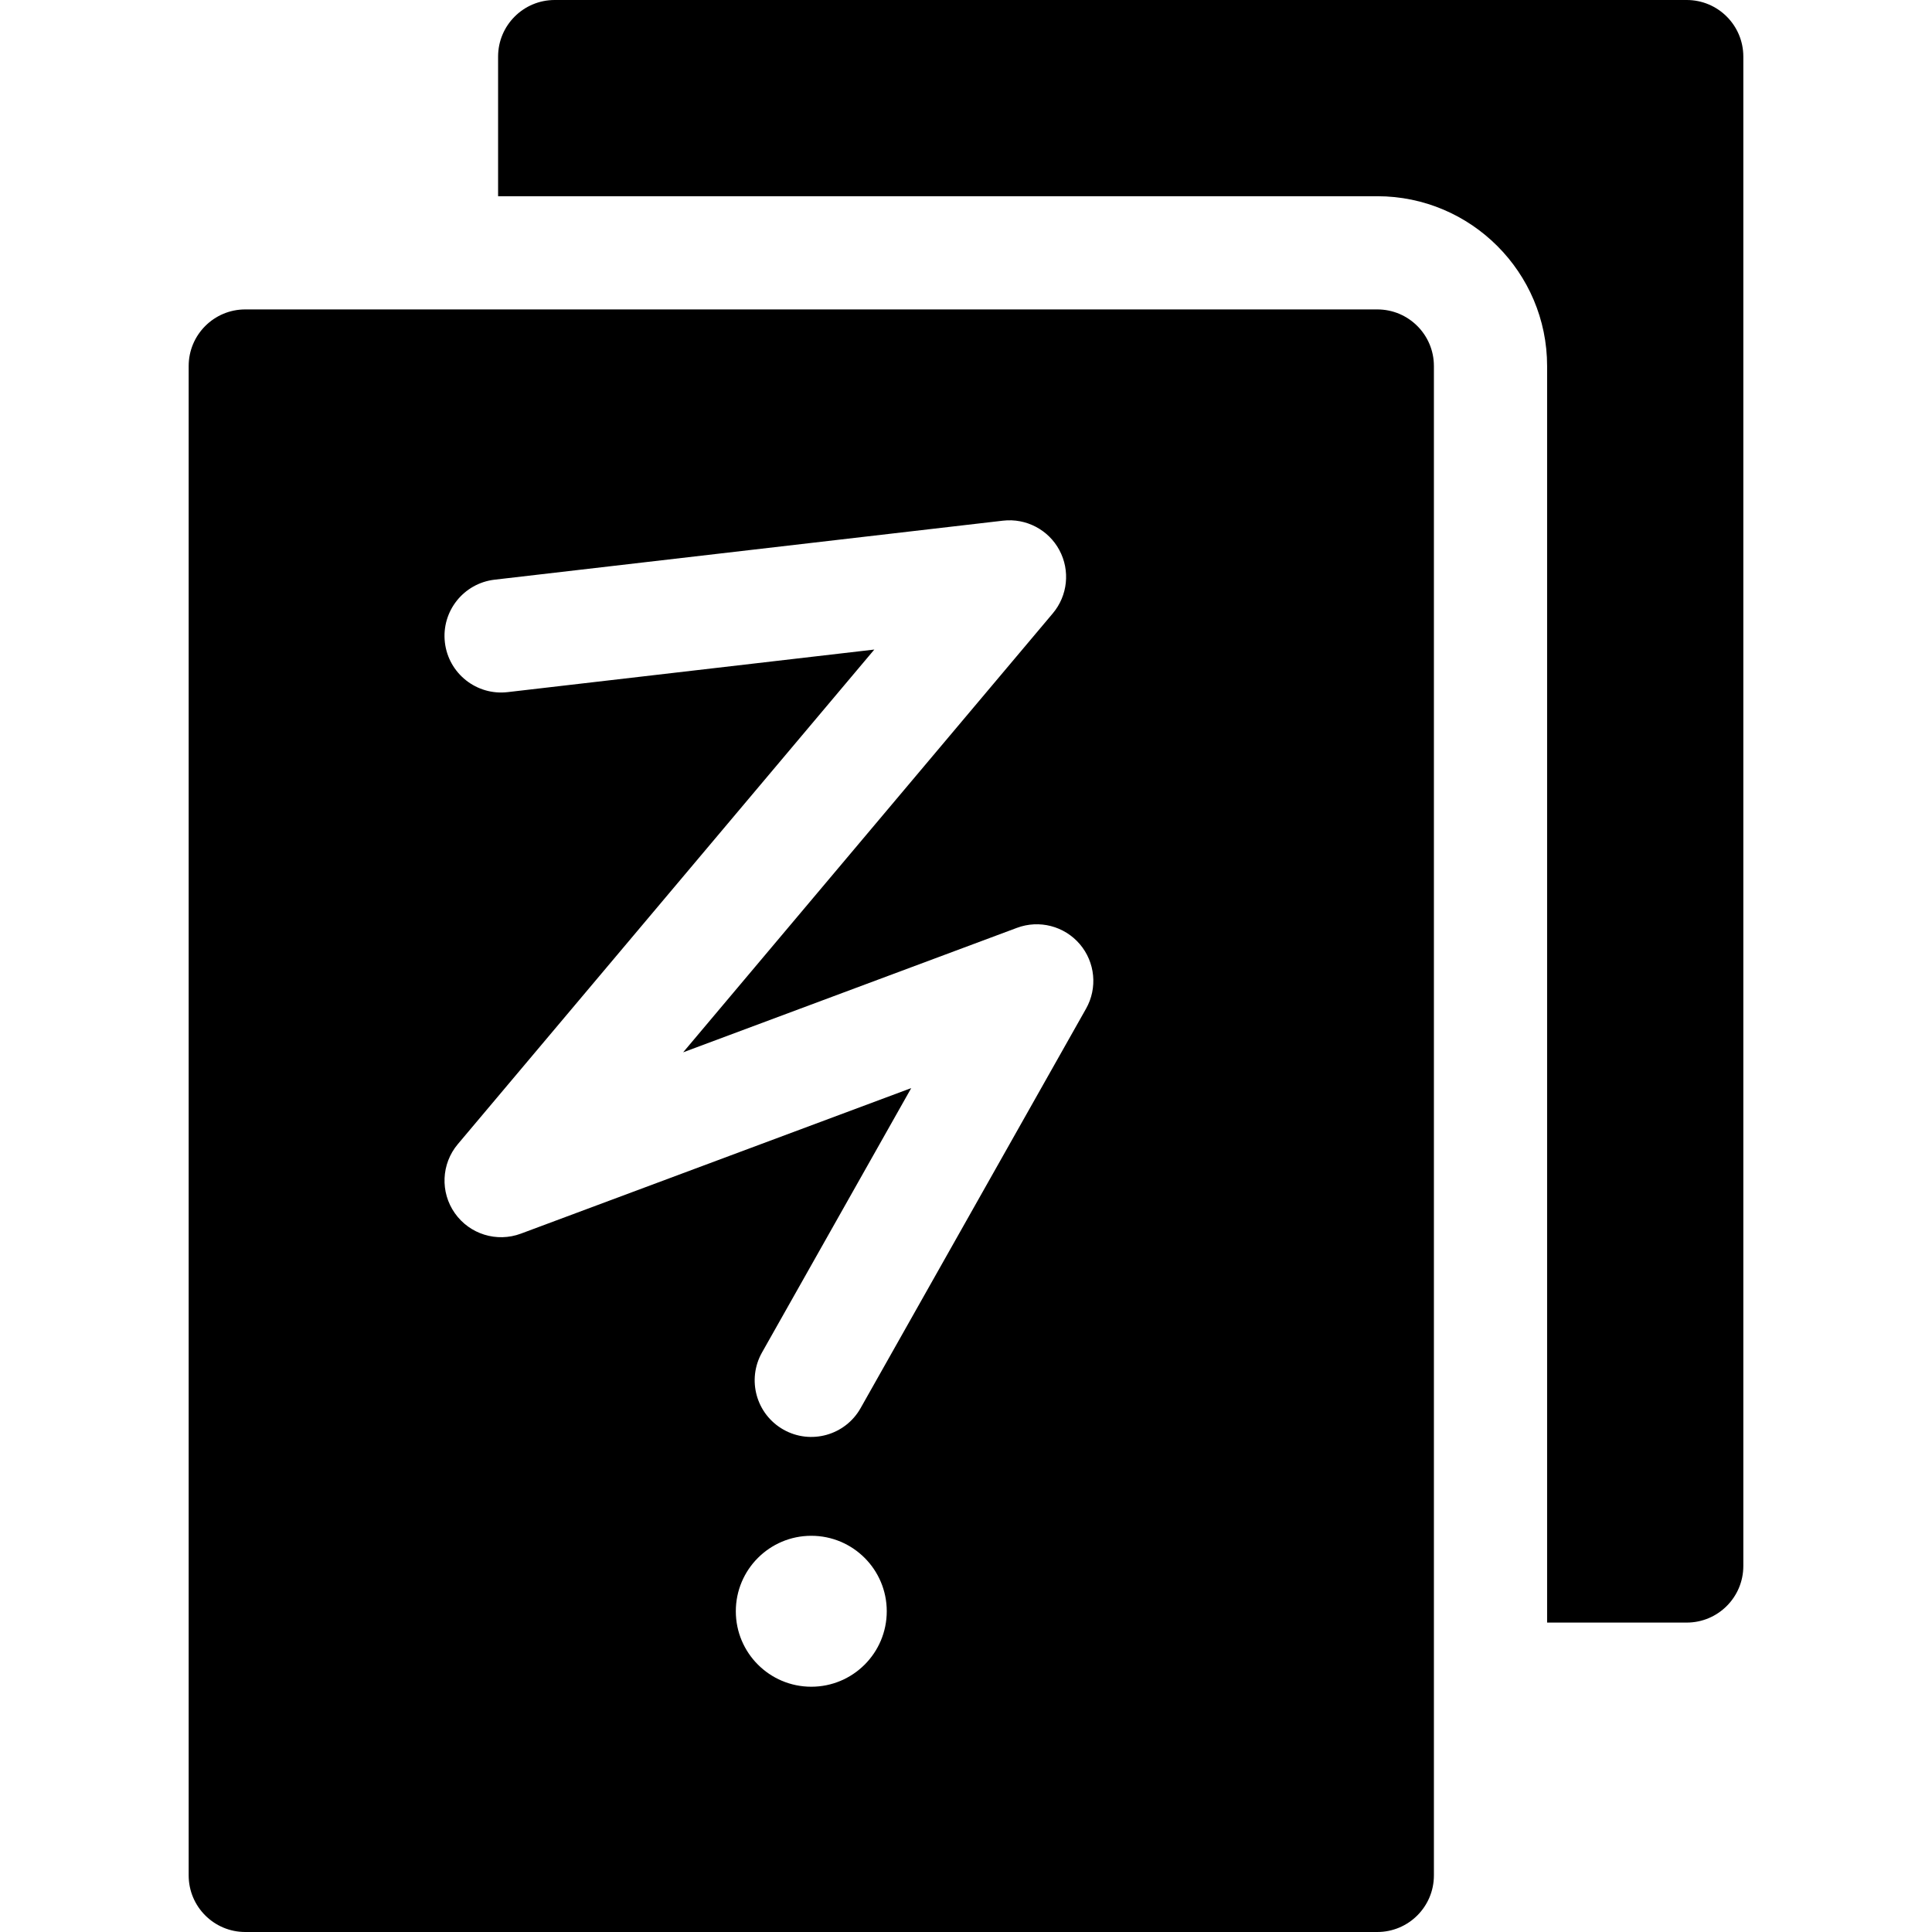
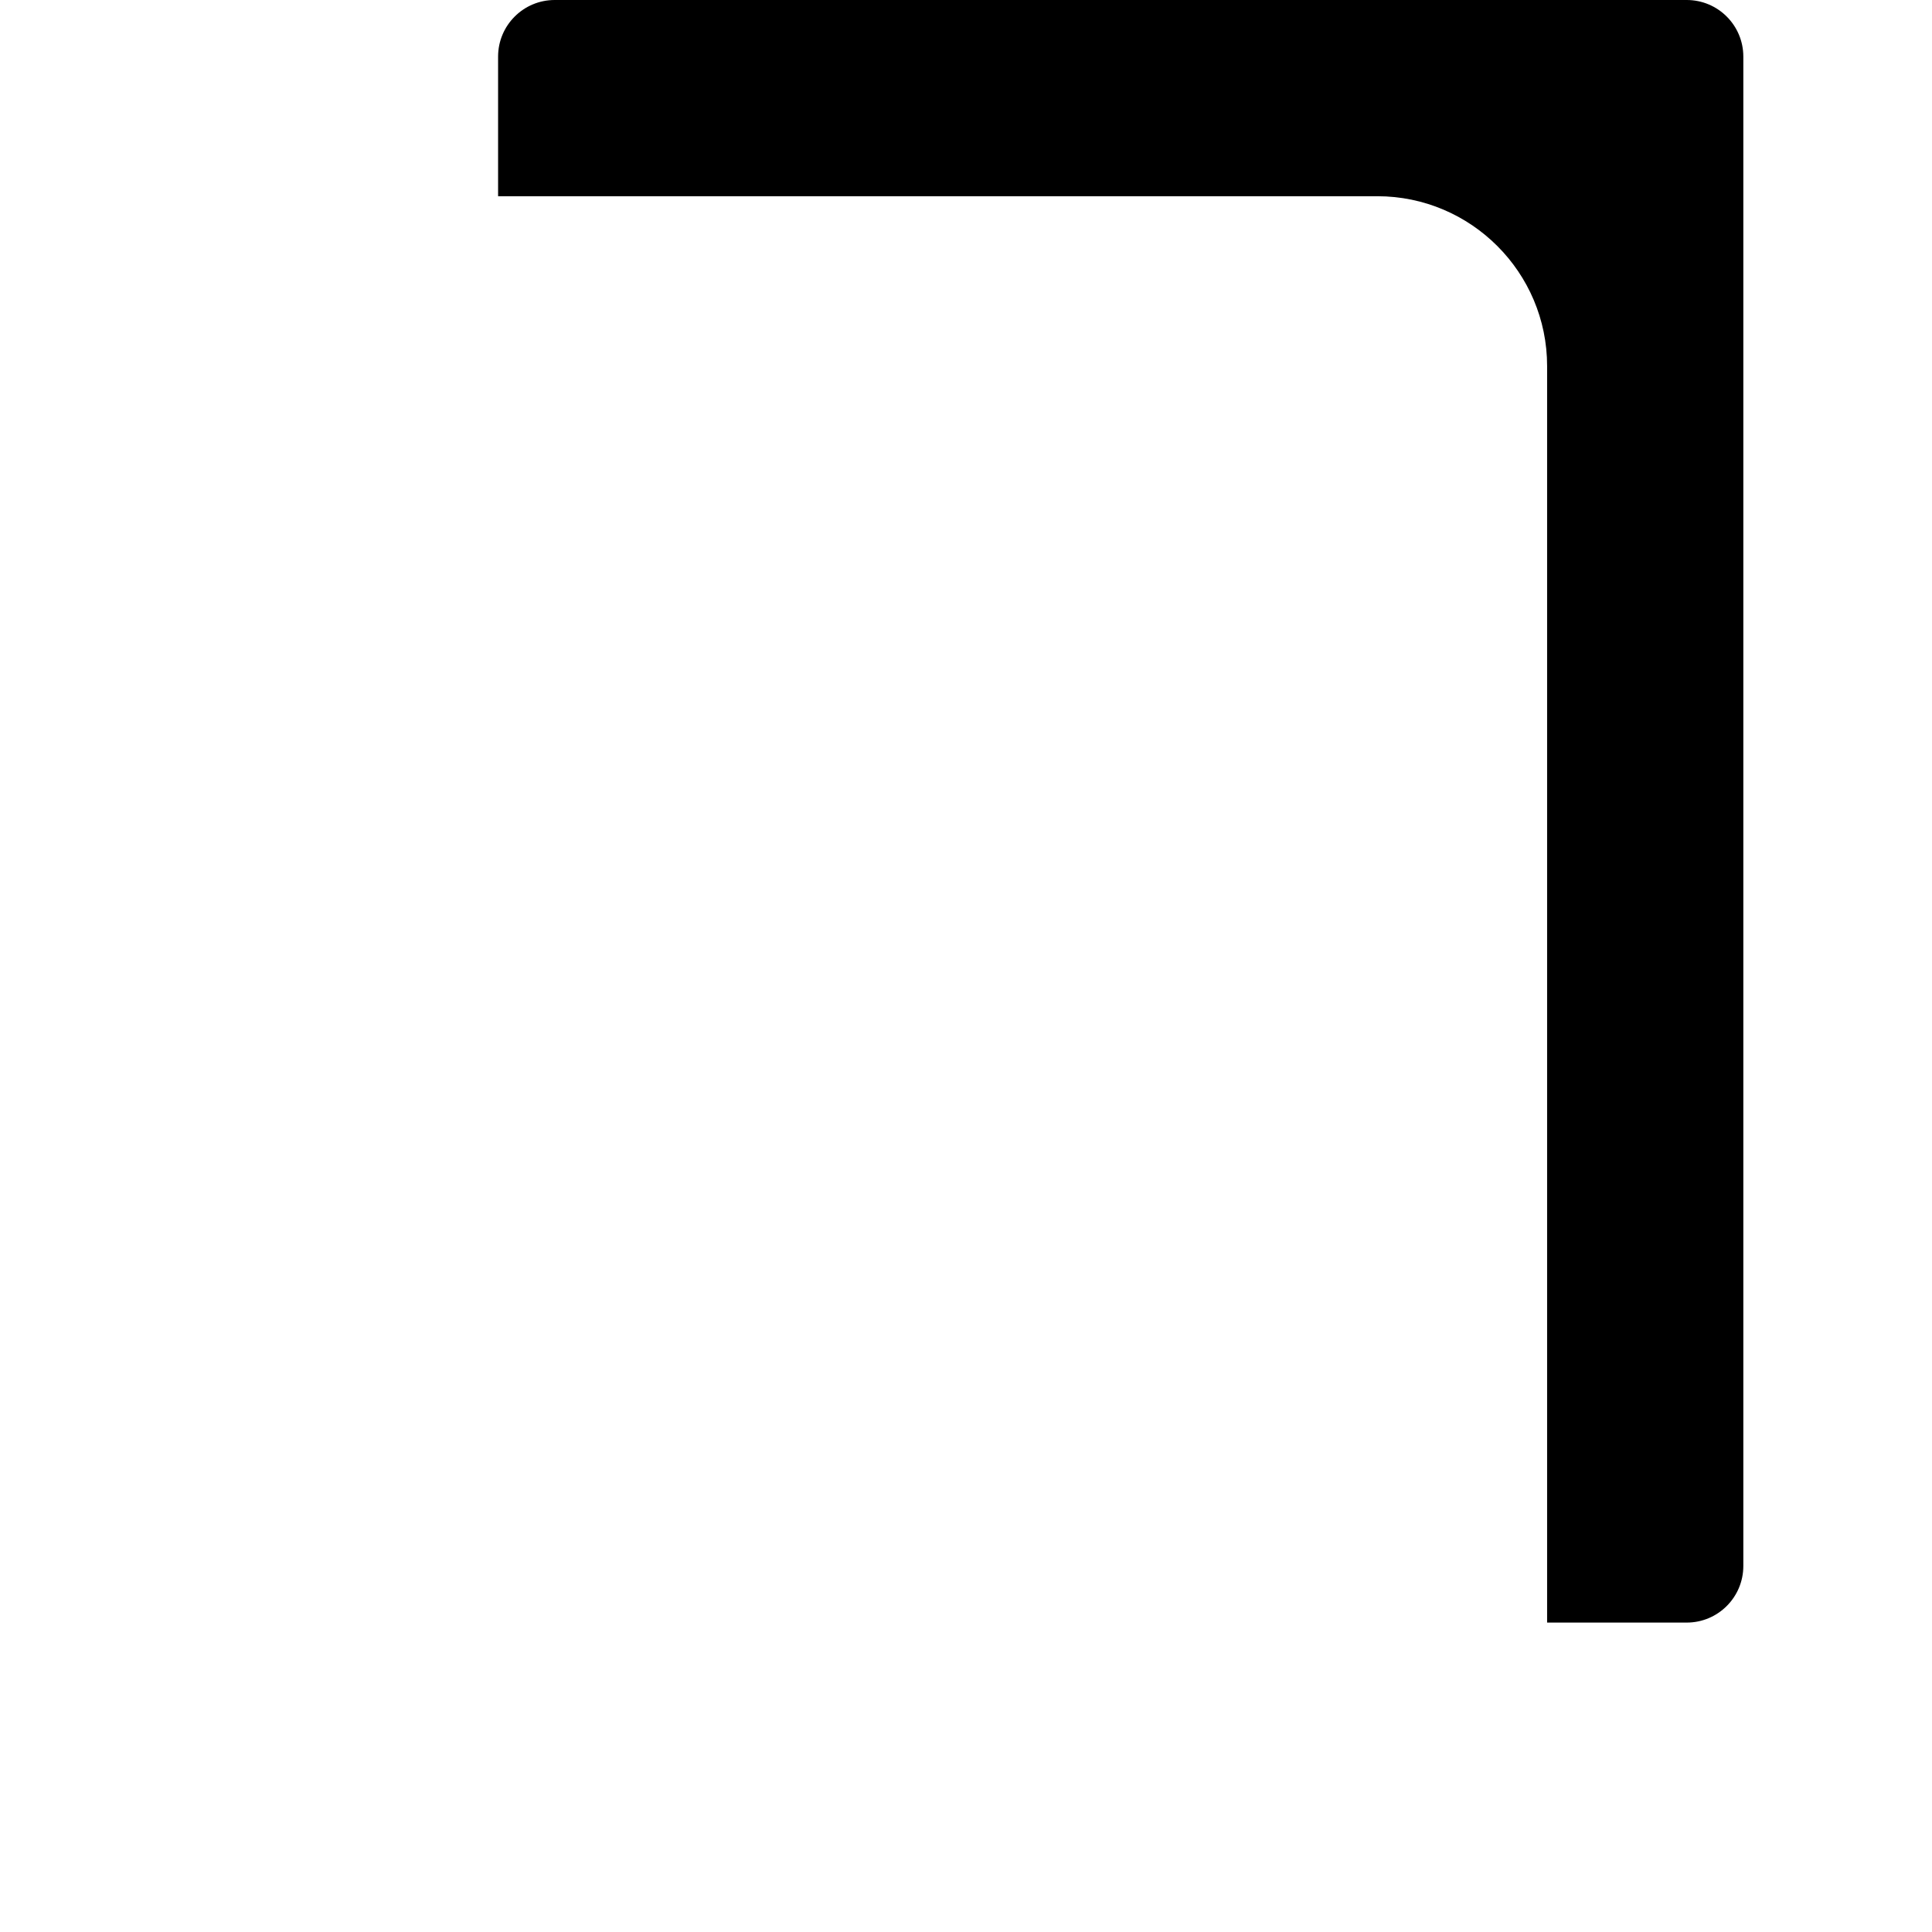
<svg xmlns="http://www.w3.org/2000/svg" version="1.1" id="Capa_1" x="0px" y="0px" viewBox="0 0 512 512" style="enable-background:new 0 0 512 512;" xml:space="preserve">
  <g>
    <g>
      <g>
        <path d="M447,0H147c-8.284,0-15,6.716-15,15v37h233c24.813,0,45,20.187,45,45v333h37c8.284,0,15-6.716,15-15V15 C462,6.716,455.284,0,447,0z" />
-         <path d="M365,82H65c-8.284,0-15,6.716-15,15v400c0,8.284,6.716,15,15,15h300c8.284,0,15-6.716,15-15V97 C380,88.716,373.284,82,365,82z M215,447c-11.046,0-20-8.954-20-20c0-11.046,8.954-20,20-20s20,8.954,20,20 C235,438.046,226.046,447,215,447z M287.811,267.315l-59.747,105.859c-4.073,7.215-13.224,9.761-20.437,5.69 c-7.214-4.072-9.762-13.221-5.69-20.436l39.551-70.075l-103.446,38.573c-6.386,2.381-13.575,0.158-17.501-5.414 c-3.927-5.571-3.604-13.09,0.787-18.303L231.702,172.14l-97.172,11.28c-8.229,0.957-15.674-4.941-16.63-13.17 c-0.955-8.229,4.942-15.674,13.171-16.629L265.8,137.983c6.1-0.708,12.03,2.381,14.941,7.798 c2.912,5.416,2.223,12.061-1.738,16.764L181.04,278.876l88.466-32.988c5.901-2.202,12.554-0.479,16.646,4.312 C290.244,254.991,290.907,261.829,287.811,267.315z" />
      </g>
    </g>
  </g>
</svg>